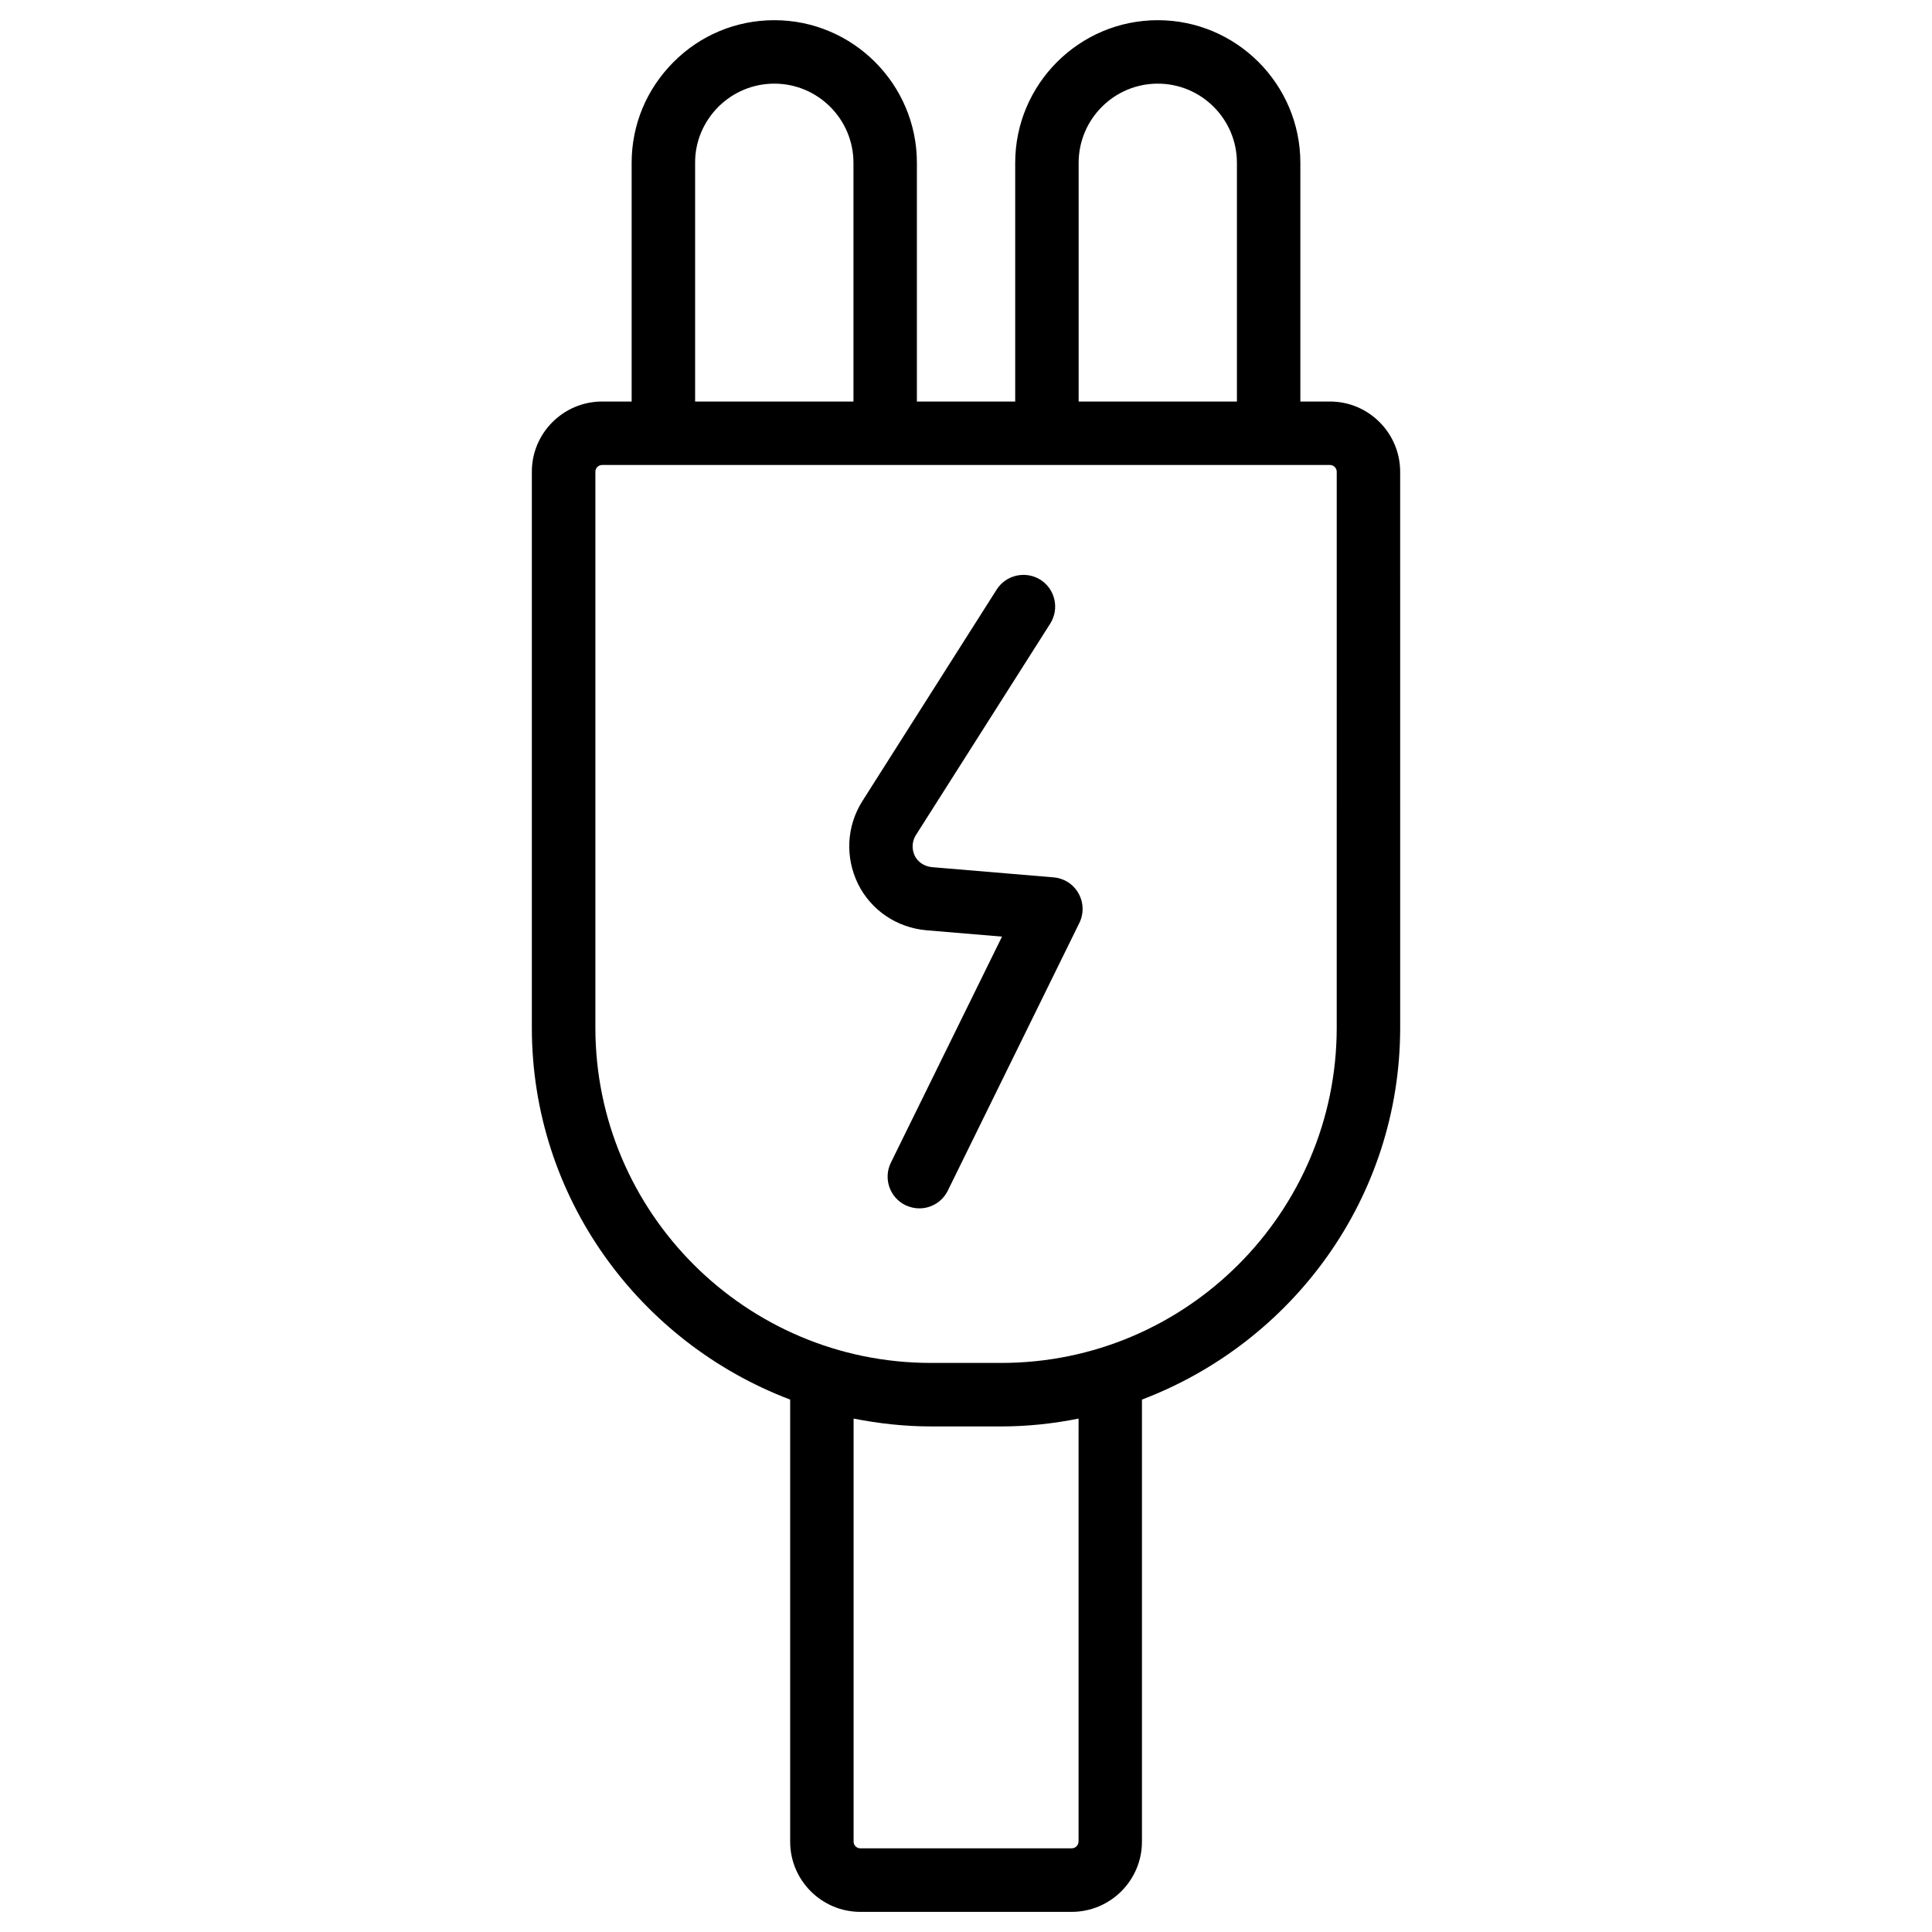
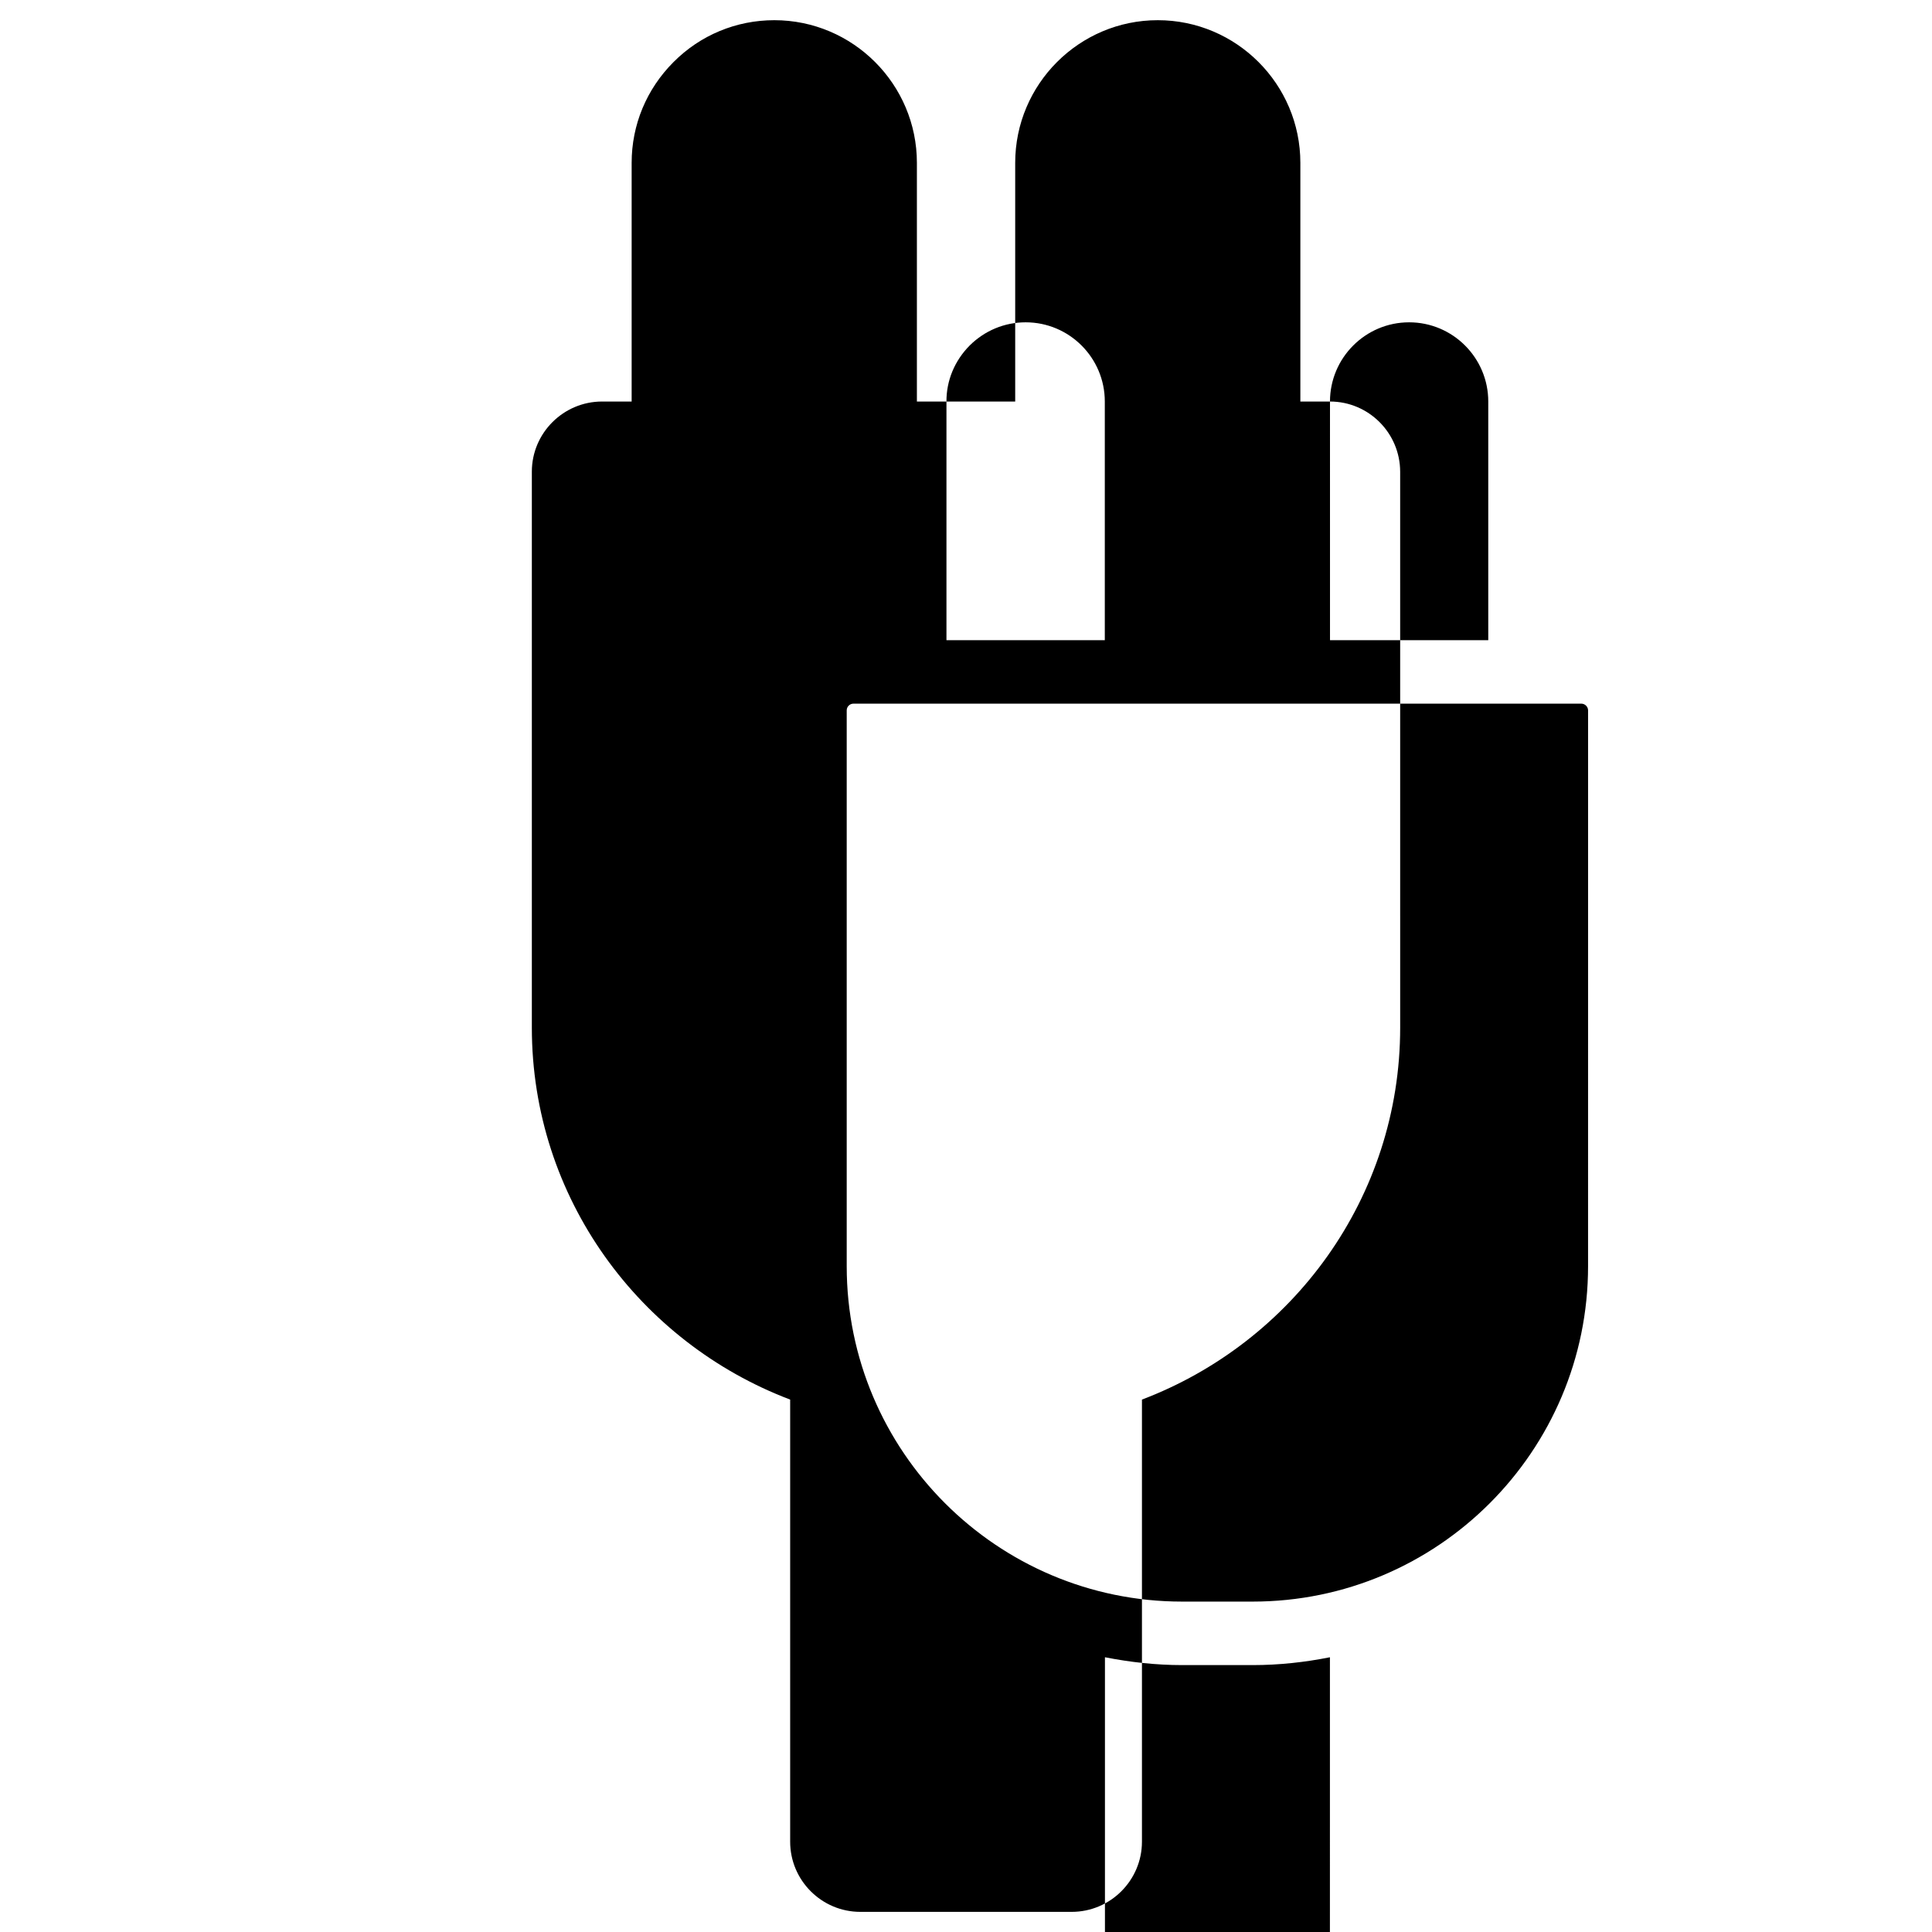
<svg xmlns="http://www.w3.org/2000/svg" fill="#000000" width="800px" height="800px" version="1.1" viewBox="144 144 512 512">
  <g>
-     <path d="m423.21 376.51-32.223-2.707c-2.016-0.188-3.715-1.324-4.555-2.981-0.859-1.805-0.754-3.883 0.293-5.519l35.602-56.047c2.477-3.926 1.324-9.109-2.582-11.609-3.906-2.457-9.133-1.324-11.609 2.582l-35.621 56.109c-4.156 6.613-4.598 14.777-1.133 21.914 3.484 6.992 10.266 11.586 18.156 12.281l20.004 1.68-29.453 59.91c-2.035 4.156-0.336 9.195 3.84 11.25 1.195 0.566 2.457 0.859 3.715 0.859 3.086 0 6.066-1.723 7.535-4.703l34.867-70.953c1.219-2.5 1.133-5.438-0.25-7.852-1.336-2.41-3.812-3.984-6.586-4.215z" />
-     <path d="m496.46 250.41h-7.852v-63.25c0-20.844-16.961-37.809-37.785-37.809-20.824 0-37.785 16.961-37.785 37.809v63.25h-26.051v-63.25c0-20.844-16.961-37.809-37.785-37.809-10.078 0-19.605 3.945-26.723 11.105-7.16 7.18-11.086 16.648-11.086 26.703v63.25h-7.828c-10.242 0-18.621 8.332-18.621 18.598v147.32c0 45.113 28.57 83.445 68.457 98.578v117.16c0 10.242 8.332 18.598 18.598 18.598h56.008c10.242 0 18.621-8.332 18.621-18.598v-117.16c39.887-15.137 68.434-53.445 68.434-98.578l-0.004-147.32c-0.02-10.266-8.355-18.598-18.598-18.598zm-66.609-63.25c0-11.586 9.406-20.992 20.973-20.992 11.566 0 20.973 9.406 20.973 20.992v63.25h-41.941zm-101.64-0.02c-0.023-5.566 2.184-10.812 6.129-14.801 3.988-3.969 9.258-6.172 14.863-6.172 11.566 0 20.973 9.406 20.973 20.992v63.25h-41.965zm101.6 444.9c0 0.988-0.797 1.785-1.805 1.785h-56.008c-0.988 0-1.785-0.797-1.785-1.785v-112.1c6.633 1.301 13.457 2.078 20.469 2.078h18.684c7.012 0 13.832-0.754 20.469-2.078l-0.004 112.1zm68.434-215.73c0 49.016-39.863 88.879-88.879 88.879h-18.684c-49.039 0-88.902-39.863-88.902-88.879v-147.3c0-0.988 0.797-1.785 1.805-1.785h192.88c0.965 0 1.785 0.82 1.785 1.785z" />
+     <path d="m496.46 250.41h-7.852v-63.25c0-20.844-16.961-37.809-37.785-37.809-20.824 0-37.785 16.961-37.785 37.809v63.25h-26.051v-63.25c0-20.844-16.961-37.809-37.785-37.809-10.078 0-19.605 3.945-26.723 11.105-7.16 7.18-11.086 16.648-11.086 26.703v63.25h-7.828c-10.242 0-18.621 8.332-18.621 18.598v147.32c0 45.113 28.57 83.445 68.457 98.578v117.16c0 10.242 8.332 18.598 18.598 18.598h56.008c10.242 0 18.621-8.332 18.621-18.598v-117.16c39.887-15.137 68.434-53.445 68.434-98.578l-0.004-147.32c-0.02-10.266-8.355-18.598-18.598-18.598zc0-11.586 9.406-20.992 20.973-20.992 11.566 0 20.973 9.406 20.973 20.992v63.25h-41.941zm-101.64-0.02c-0.023-5.566 2.184-10.812 6.129-14.801 3.988-3.969 9.258-6.172 14.863-6.172 11.566 0 20.973 9.406 20.973 20.992v63.25h-41.965zm101.6 444.9c0 0.988-0.797 1.785-1.805 1.785h-56.008c-0.988 0-1.785-0.797-1.785-1.785v-112.1c6.633 1.301 13.457 2.078 20.469 2.078h18.684c7.012 0 13.832-0.754 20.469-2.078l-0.004 112.1zm68.434-215.73c0 49.016-39.863 88.879-88.879 88.879h-18.684c-49.039 0-88.902-39.863-88.902-88.879v-147.3c0-0.988 0.797-1.785 1.805-1.785h192.88c0.965 0 1.785 0.82 1.785 1.785z" />
  </g>
</svg>